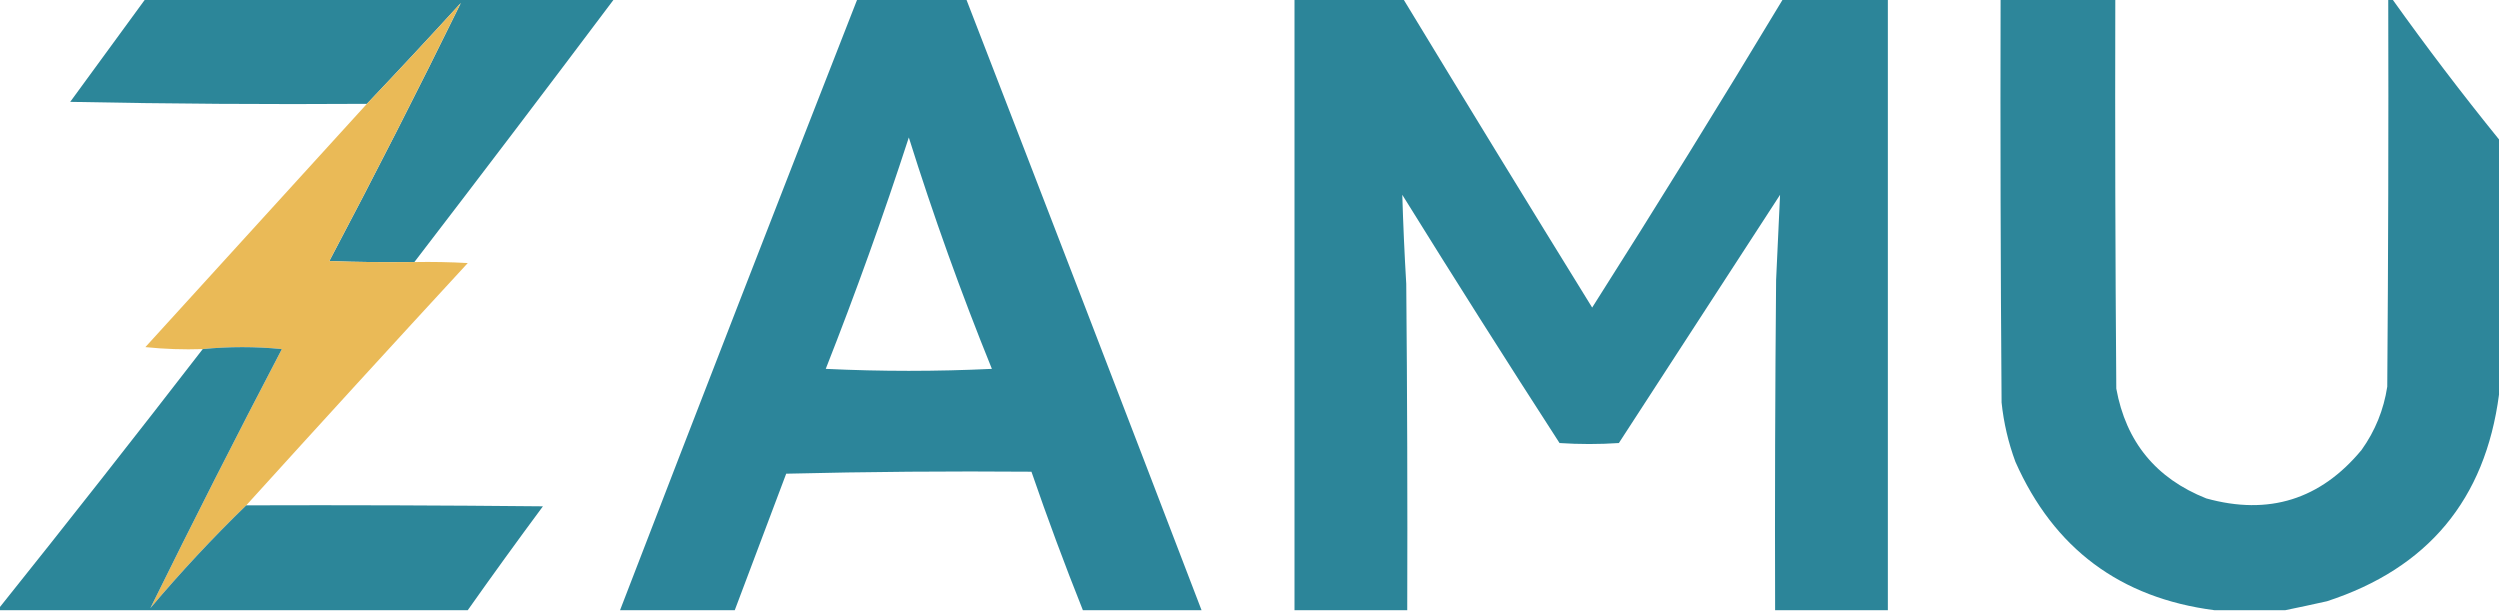
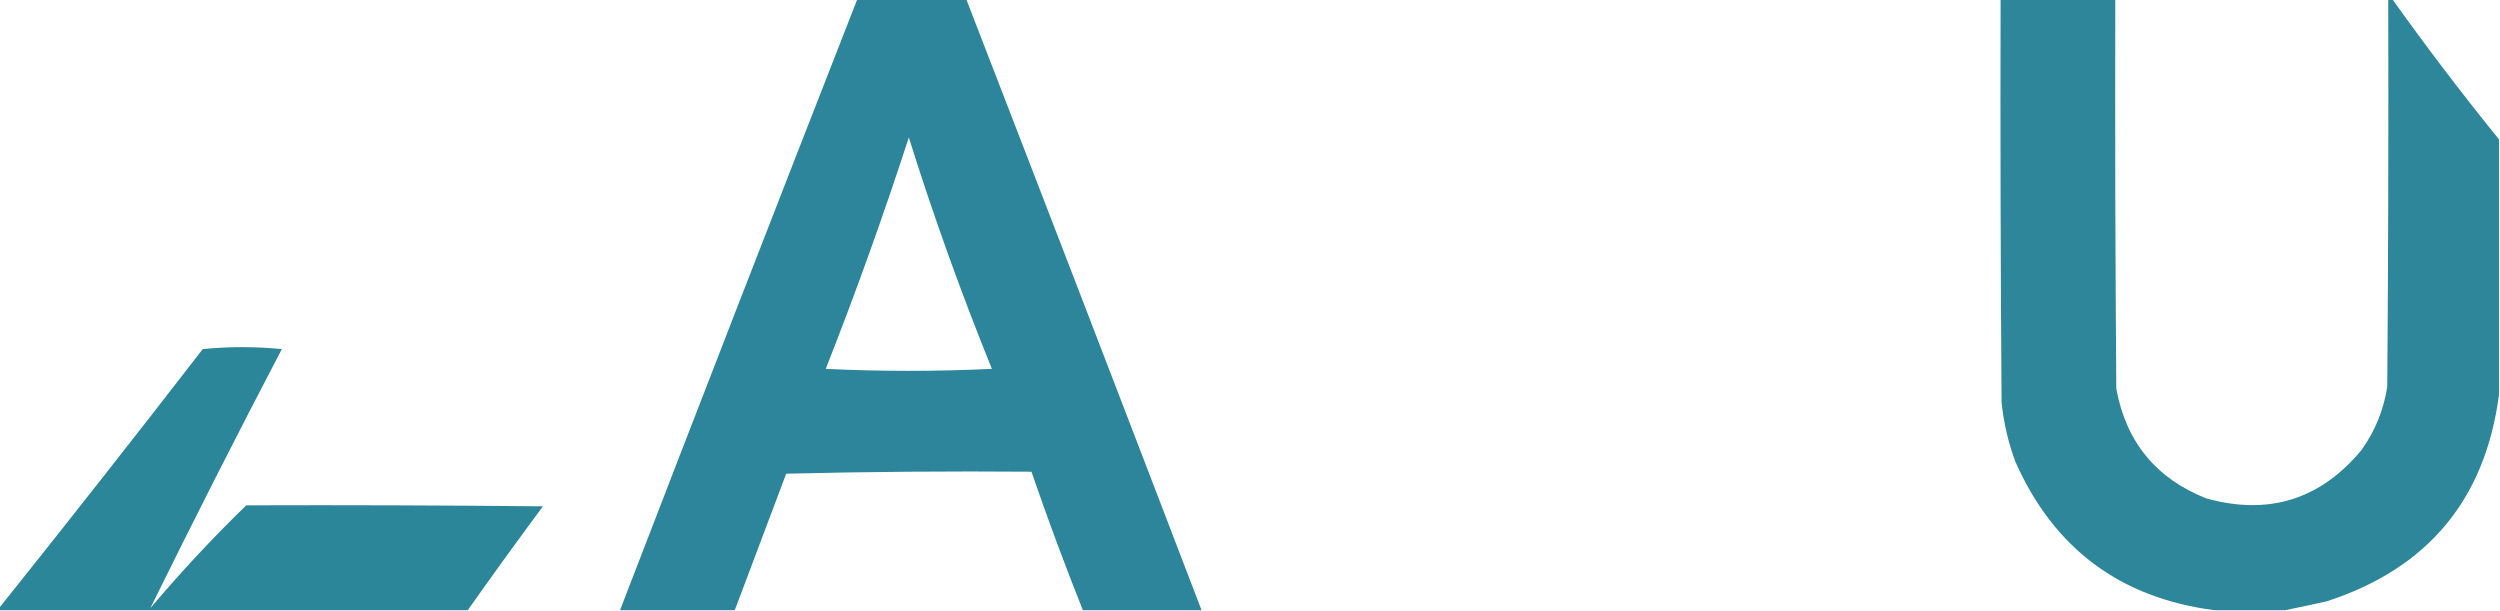
<svg xmlns="http://www.w3.org/2000/svg" version="1.1" width="1264px" height="309px" style="shape-rendering:geometricPrecision; text-rendering:geometricPrecision; image-rendering:optimizeQuality; fill-rule:evenodd; clip-rule:evenodd">
  <g>
-     <path style="opacity:0.996" fill="#2c8699" d="M 73.5,-0.5 C 152.5,-0.5 231.5,-0.5 310.5,-0.5C 277.085,43.983 243.418,88.316 209.5,132.5C 195.163,132.667 180.829,132.5 166.5,132C 189.392,88.713 211.559,45.213 233,1.5C 217.3,18.697 201.467,35.697 185.5,52.5C 135.496,52.833 85.496,52.5 35.5,51.5C 48.176,34.137 60.843,16.804 73.5,-0.5 Z" />
-   </g>
+     </g>
  <g>
    <path style="opacity:0.994" fill="#2c859a" d="M 433.5,-0.5 C 451.833,-0.5 470.167,-0.5 488.5,-0.5C 528.366,102.433 568.033,205.433 607.5,308.5C 587.5,308.5 567.5,308.5 547.5,308.5C 538.273,285.379 529.607,262.046 521.5,238.5C 480.161,238.167 438.828,238.5 397.5,239.5C 388.826,262.524 380.16,285.524 371.5,308.5C 352.167,308.5 332.833,308.5 313.5,308.5C 353.219,205.395 393.219,102.395 433.5,-0.5 Z M 459.5,69.5 C 471.887,108.988 485.887,147.988 501.5,186.5C 473.5,187.833 445.5,187.833 417.5,186.5C 432.691,147.928 446.691,108.928 459.5,69.5 Z" />
  </g>
  <g>
-     <path style="opacity:0.994" fill="#2c8599" d="M 654.5,-0.5 C 672.833,-0.5 691.167,-0.5 709.5,-0.5C 741.108,51.615 772.941,103.615 805,155.5C 837.815,103.863 869.981,51.863 901.5,-0.5C 919.167,-0.5 936.833,-0.5 954.5,-0.5C 954.5,102.5 954.5,205.5 954.5,308.5C 935.5,308.5 916.5,308.5 897.5,308.5C 897.333,252.832 897.5,197.166 898,141.5C 898.638,127.14 899.304,112.806 900,98.5C 872.833,140.333 845.667,182.167 818.5,224C 808.5,224.667 798.5,224.667 788.5,224C 761.625,182.42 735.125,140.587 709,98.5C 709.443,113.489 710.11,128.489 711,143.5C 711.5,198.499 711.667,253.499 711.5,308.5C 692.5,308.5 673.5,308.5 654.5,308.5C 654.5,205.5 654.5,102.5 654.5,-0.5 Z" />
-   </g>
+     </g>
  <g>
    <path style="opacity:0.991" fill="#2c8599" d="M 1011.5,-0.5 C 1030.83,-0.5 1050.17,-0.5 1069.5,-0.5C 1069.33,65.168 1069.5,130.834 1070,196.5C 1074.9,223.401 1090.07,241.901 1115.5,252C 1147.06,260.74 1173.23,252.574 1194,227.5C 1200.87,217.894 1205.2,207.228 1207,195.5C 1207.5,130.168 1207.67,64.834 1207.5,-0.5C 1208.17,-0.5 1208.83,-0.5 1209.5,-0.5C 1226.77,23.714 1244.77,47.381 1263.5,70.5C 1263.5,113.5 1263.5,156.5 1263.5,199.5C 1256.54,252.531 1227.54,287.364 1176.5,304C 1169.38,305.589 1162.38,307.089 1155.5,308.5C 1143.5,308.5 1131.5,308.5 1119.5,308.5C 1071.93,302.303 1038.43,277.303 1019,233.5C 1015.41,223.792 1013.07,213.792 1012,203.5C 1011.5,135.501 1011.33,67.501 1011.5,-0.5 Z" />
  </g>
  <g>
-     <path style="opacity:0.999" fill="#eaba57" d="M 209.5,132.5 C 218.506,132.334 227.506,132.5 236.5,133C 198.96,173.704 161.627,214.537 124.5,255.5C 107.544,271.961 91.377,289.295 76,307.5C 97.584,263.668 119.75,220.001 142.5,176.5C 129.104,175.187 115.771,175.187 102.5,176.5C 92.81,176.832 83.144,176.498 73.5,175.5C 110.855,134.48 148.189,93.48 185.5,52.5C 201.467,35.697 217.3,18.697 233,1.5C 211.559,45.213 189.392,88.713 166.5,132C 180.829,132.5 195.163,132.667 209.5,132.5 Z" />
-   </g>
+     </g>
  <g>
    <path style="opacity:0.999" fill="#2c8699" d="M 124.5,255.5 C 174.501,255.333 224.501,255.5 274.5,256C 261.615,273.378 248.948,290.878 236.5,308.5C 157.5,308.5 78.5,308.5 -0.5,308.5C -0.5,308.167 -0.5,307.833 -0.5,307.5C 34.184,264.145 68.517,220.478 102.5,176.5C 115.771,175.187 129.104,175.187 142.5,176.5C 119.75,220.001 97.584,263.668 76,307.5C 91.377,289.295 107.544,271.961 124.5,255.5 Z" />
  </g>
</svg>